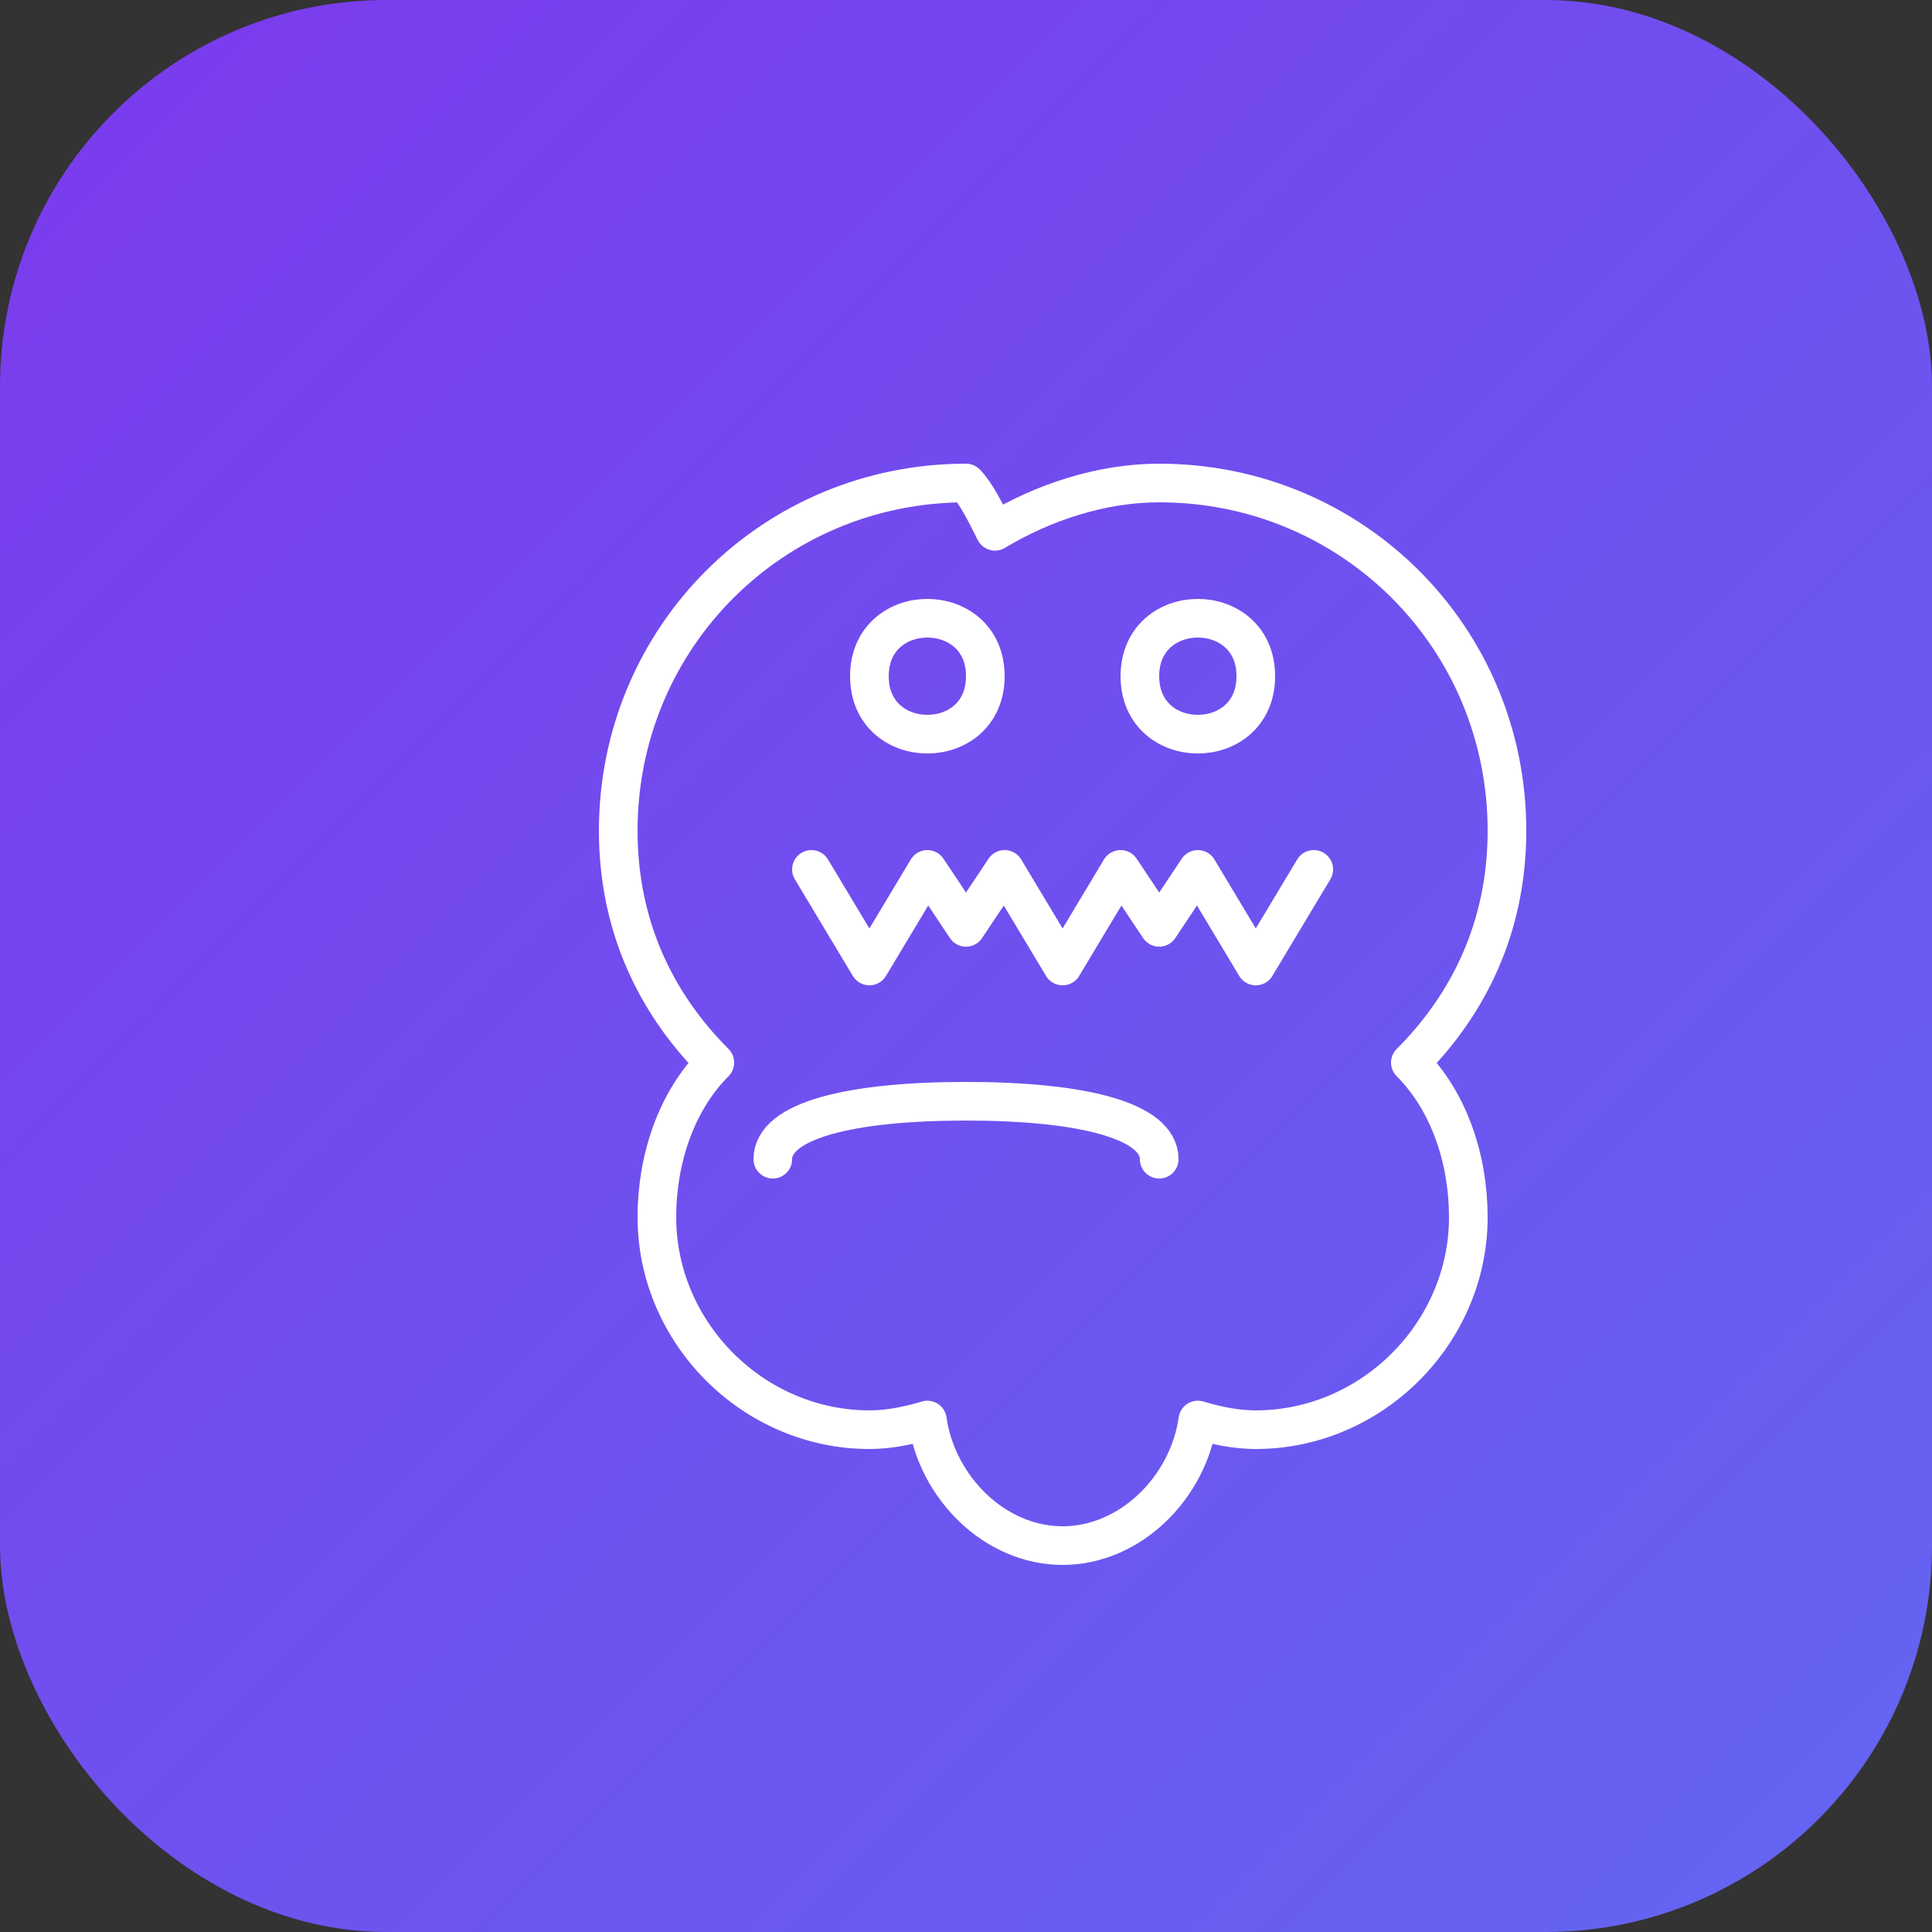
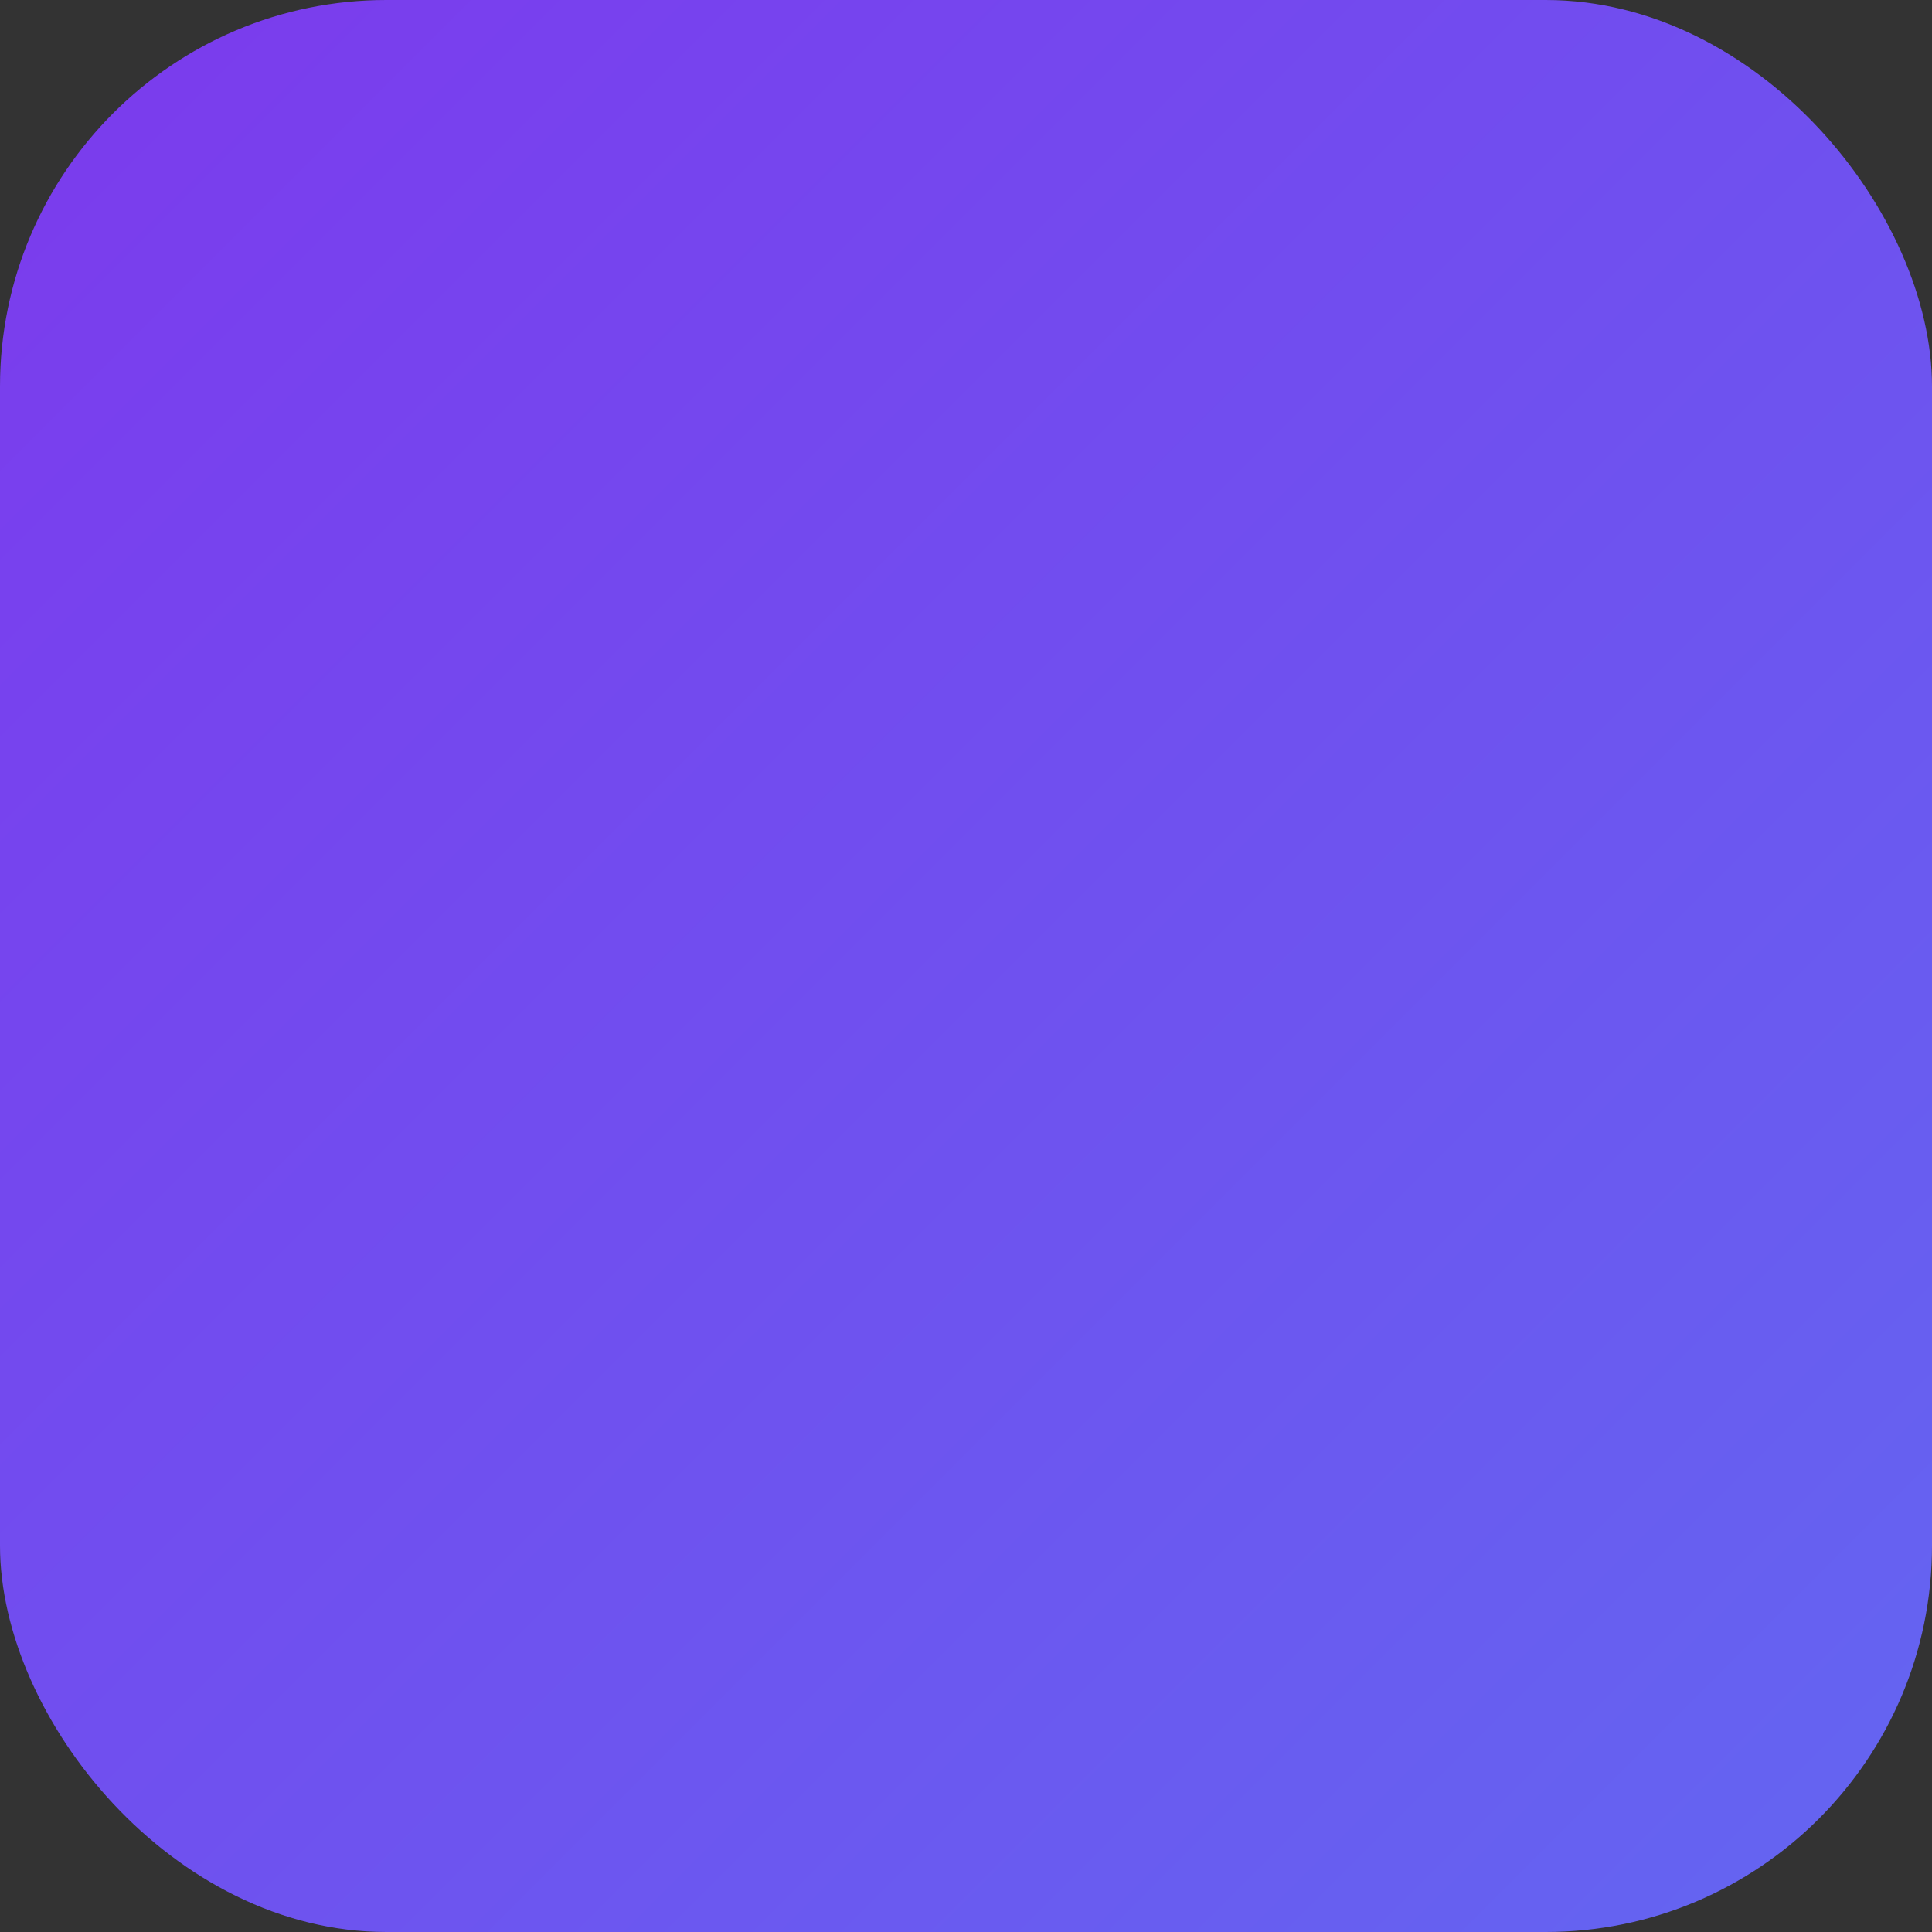
<svg xmlns="http://www.w3.org/2000/svg" viewBox="0 0 100 100">
  <rect x="0" y="0" width="100" height="100" fill="#333333" stroke="none" />
  <defs>
    <linearGradient id="grad" x1="0%" y1="0%" x2="100%" y2="100%">
      <stop offset="0%" style="stop-color:#7c3aed;stop-opacity:1" />
      <stop offset="100%" style="stop-color:#6366f1;stop-opacity:1" />
    </linearGradient>
  </defs>
  <rect width="100" height="100" rx="20" fill="url(#grad)" />
-   <path d="M50 25 C40 25 32 33 32 43 C32 48 34 52 37 55 C35 57 34 60 34 63 C34 69 39 74 45 74 C46 74 47 73.8 48 73.5 C48.5 77 51.5 80 55 80 C58.5 80 61.5 77 62 73.5 C63 73.8 64 74 65 74 C71 74 76 69 76 63 C76 60 75 57 73 55 C76 52 78 48 78 43 C78 33 70 25 60 25 C57 25 54 26 51.5 27.5 C51 26.5 50.5 25.5 50 25 Z M45 35 C45 33 46.5 32 48 32 C49.5 32 51 33 51 35 C51 37 49.5 38 48 38 C46.5 38 45 37 45 35 Z M59 35 C59 33 60.5 32 62 32 C63.5 32 65 33 65 35 C65 37 63.5 38 62 38 C60.5 38 59 37 59 35 Z M42 45 L45 50 L48 45 L50 48 L52 45 L55 50 L58 45 L60 48 L62 45 L65 50 L68 45 M40 60 C40 58 44 57 50 57 C56 57 60 58 60 60" stroke="white" stroke-width="2" fill="none" stroke-linecap="round" stroke-linejoin="round" />
</svg>